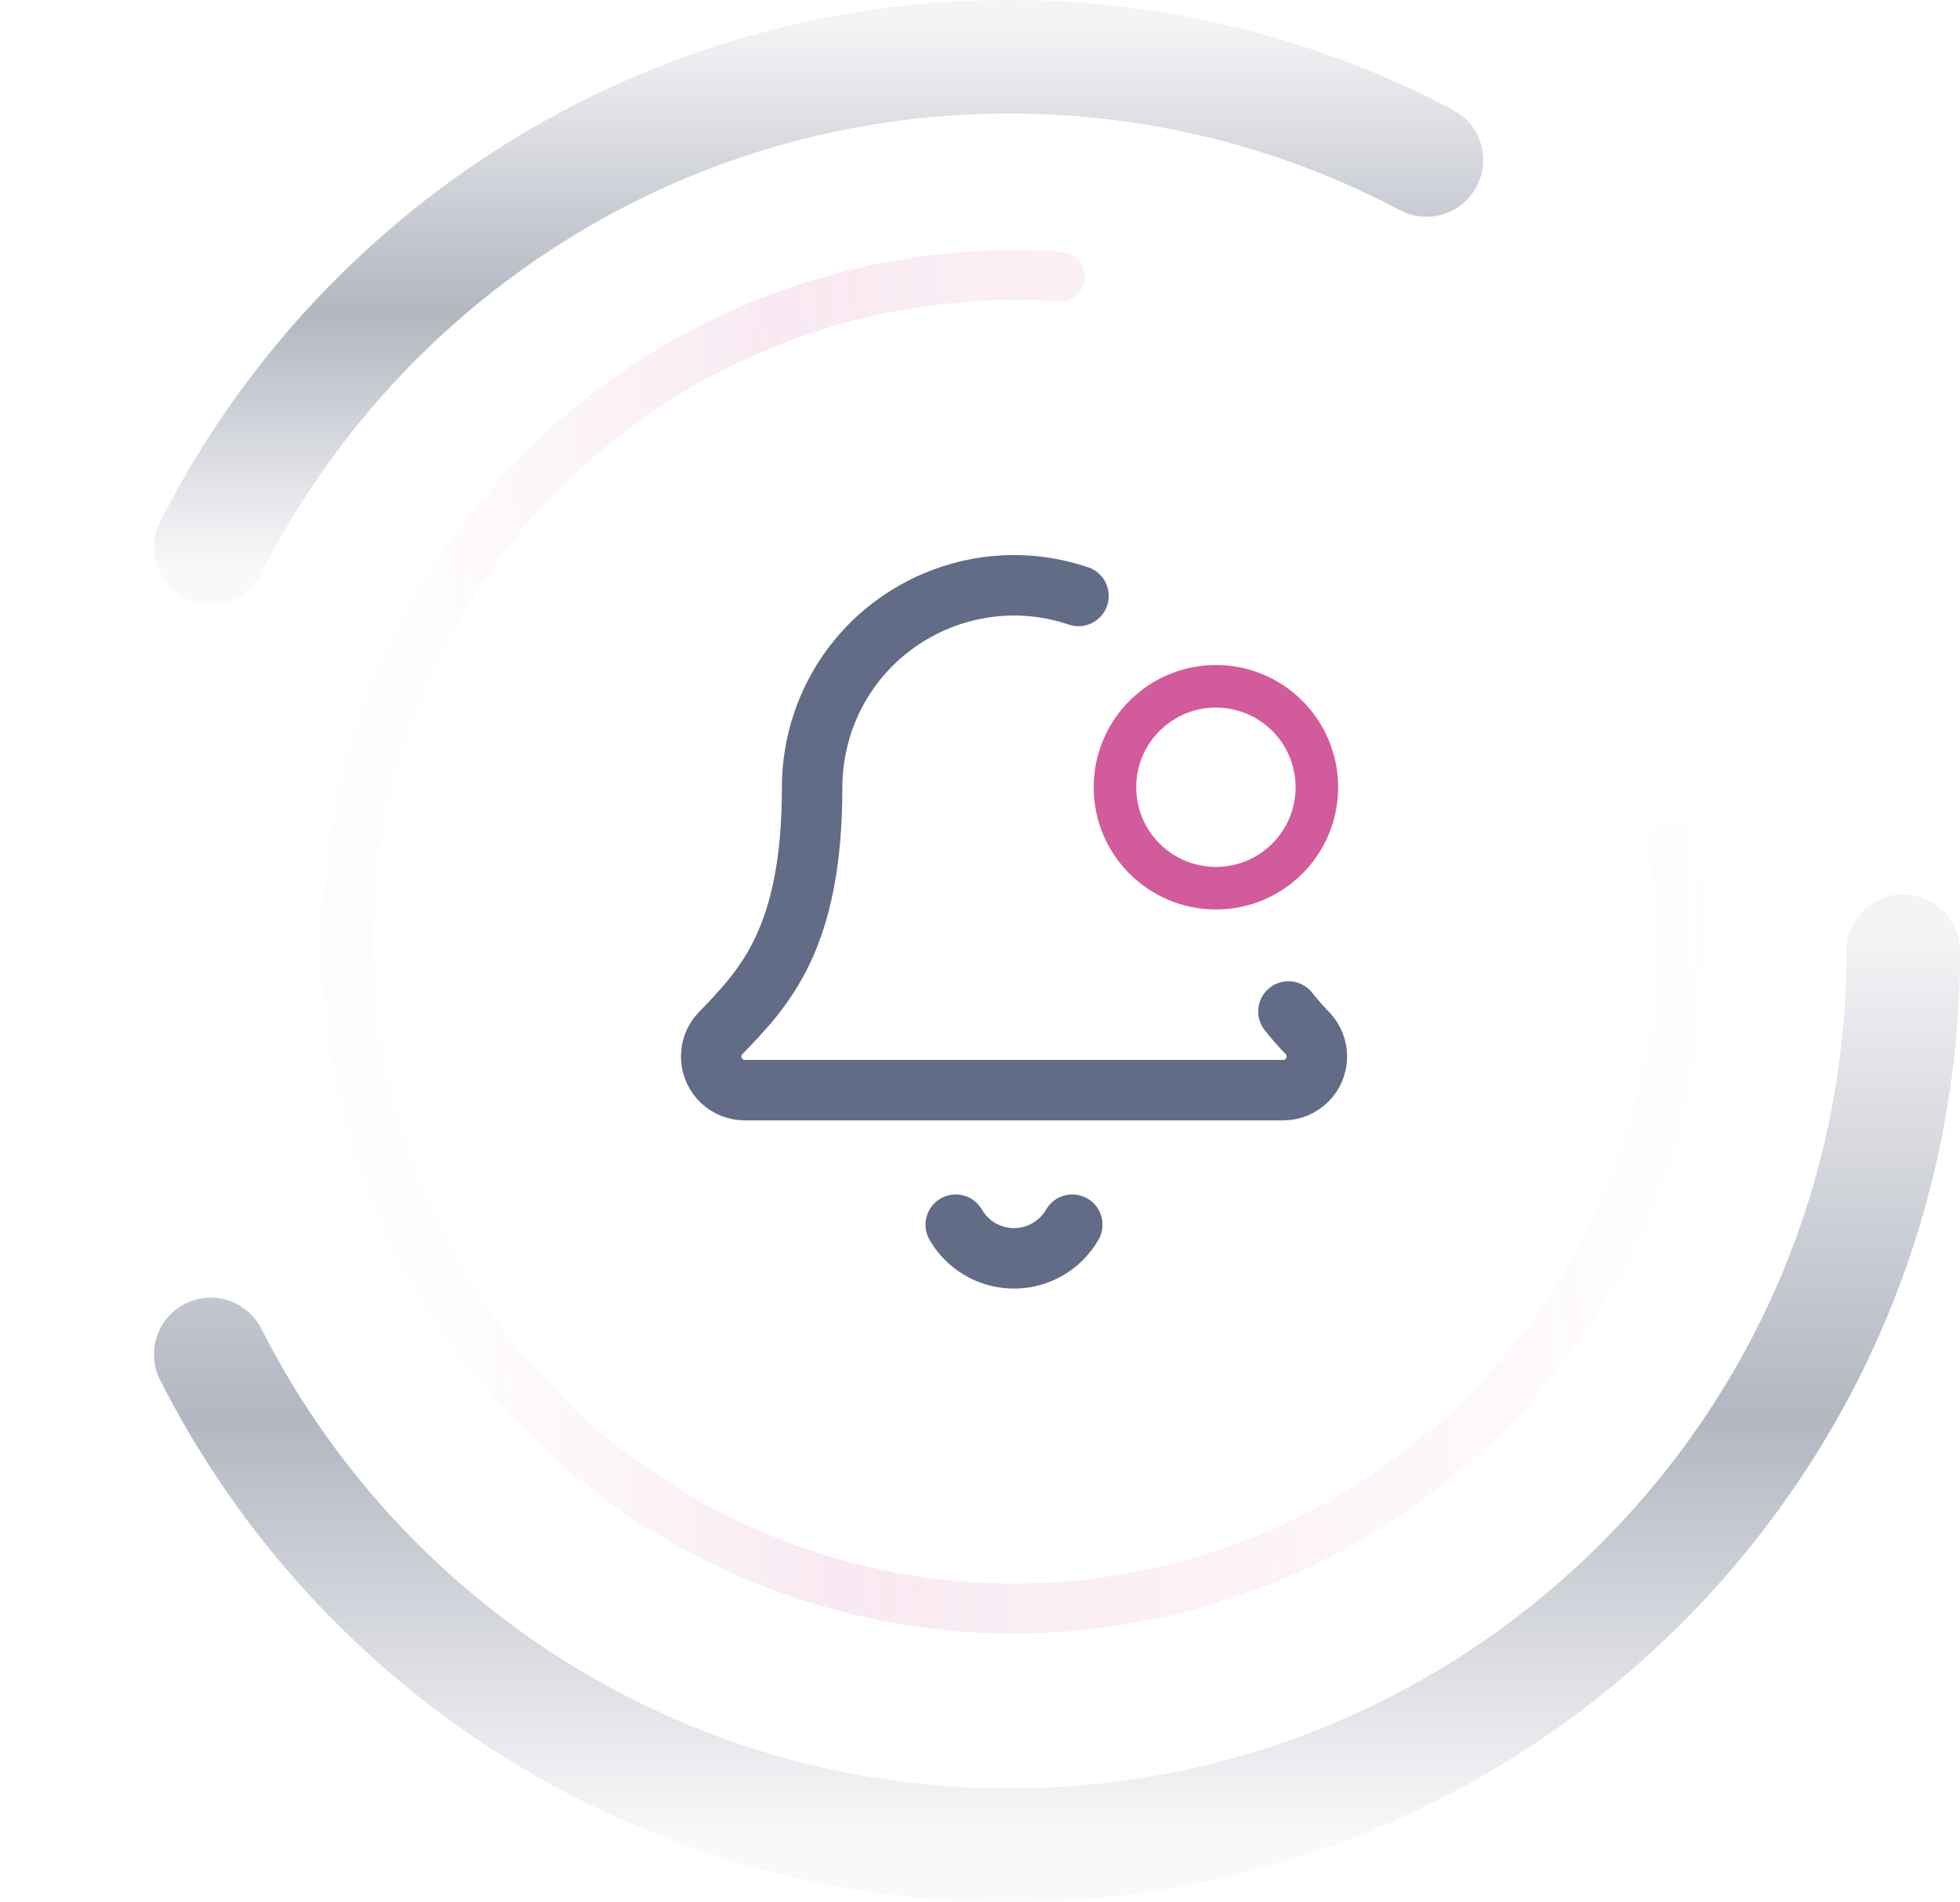
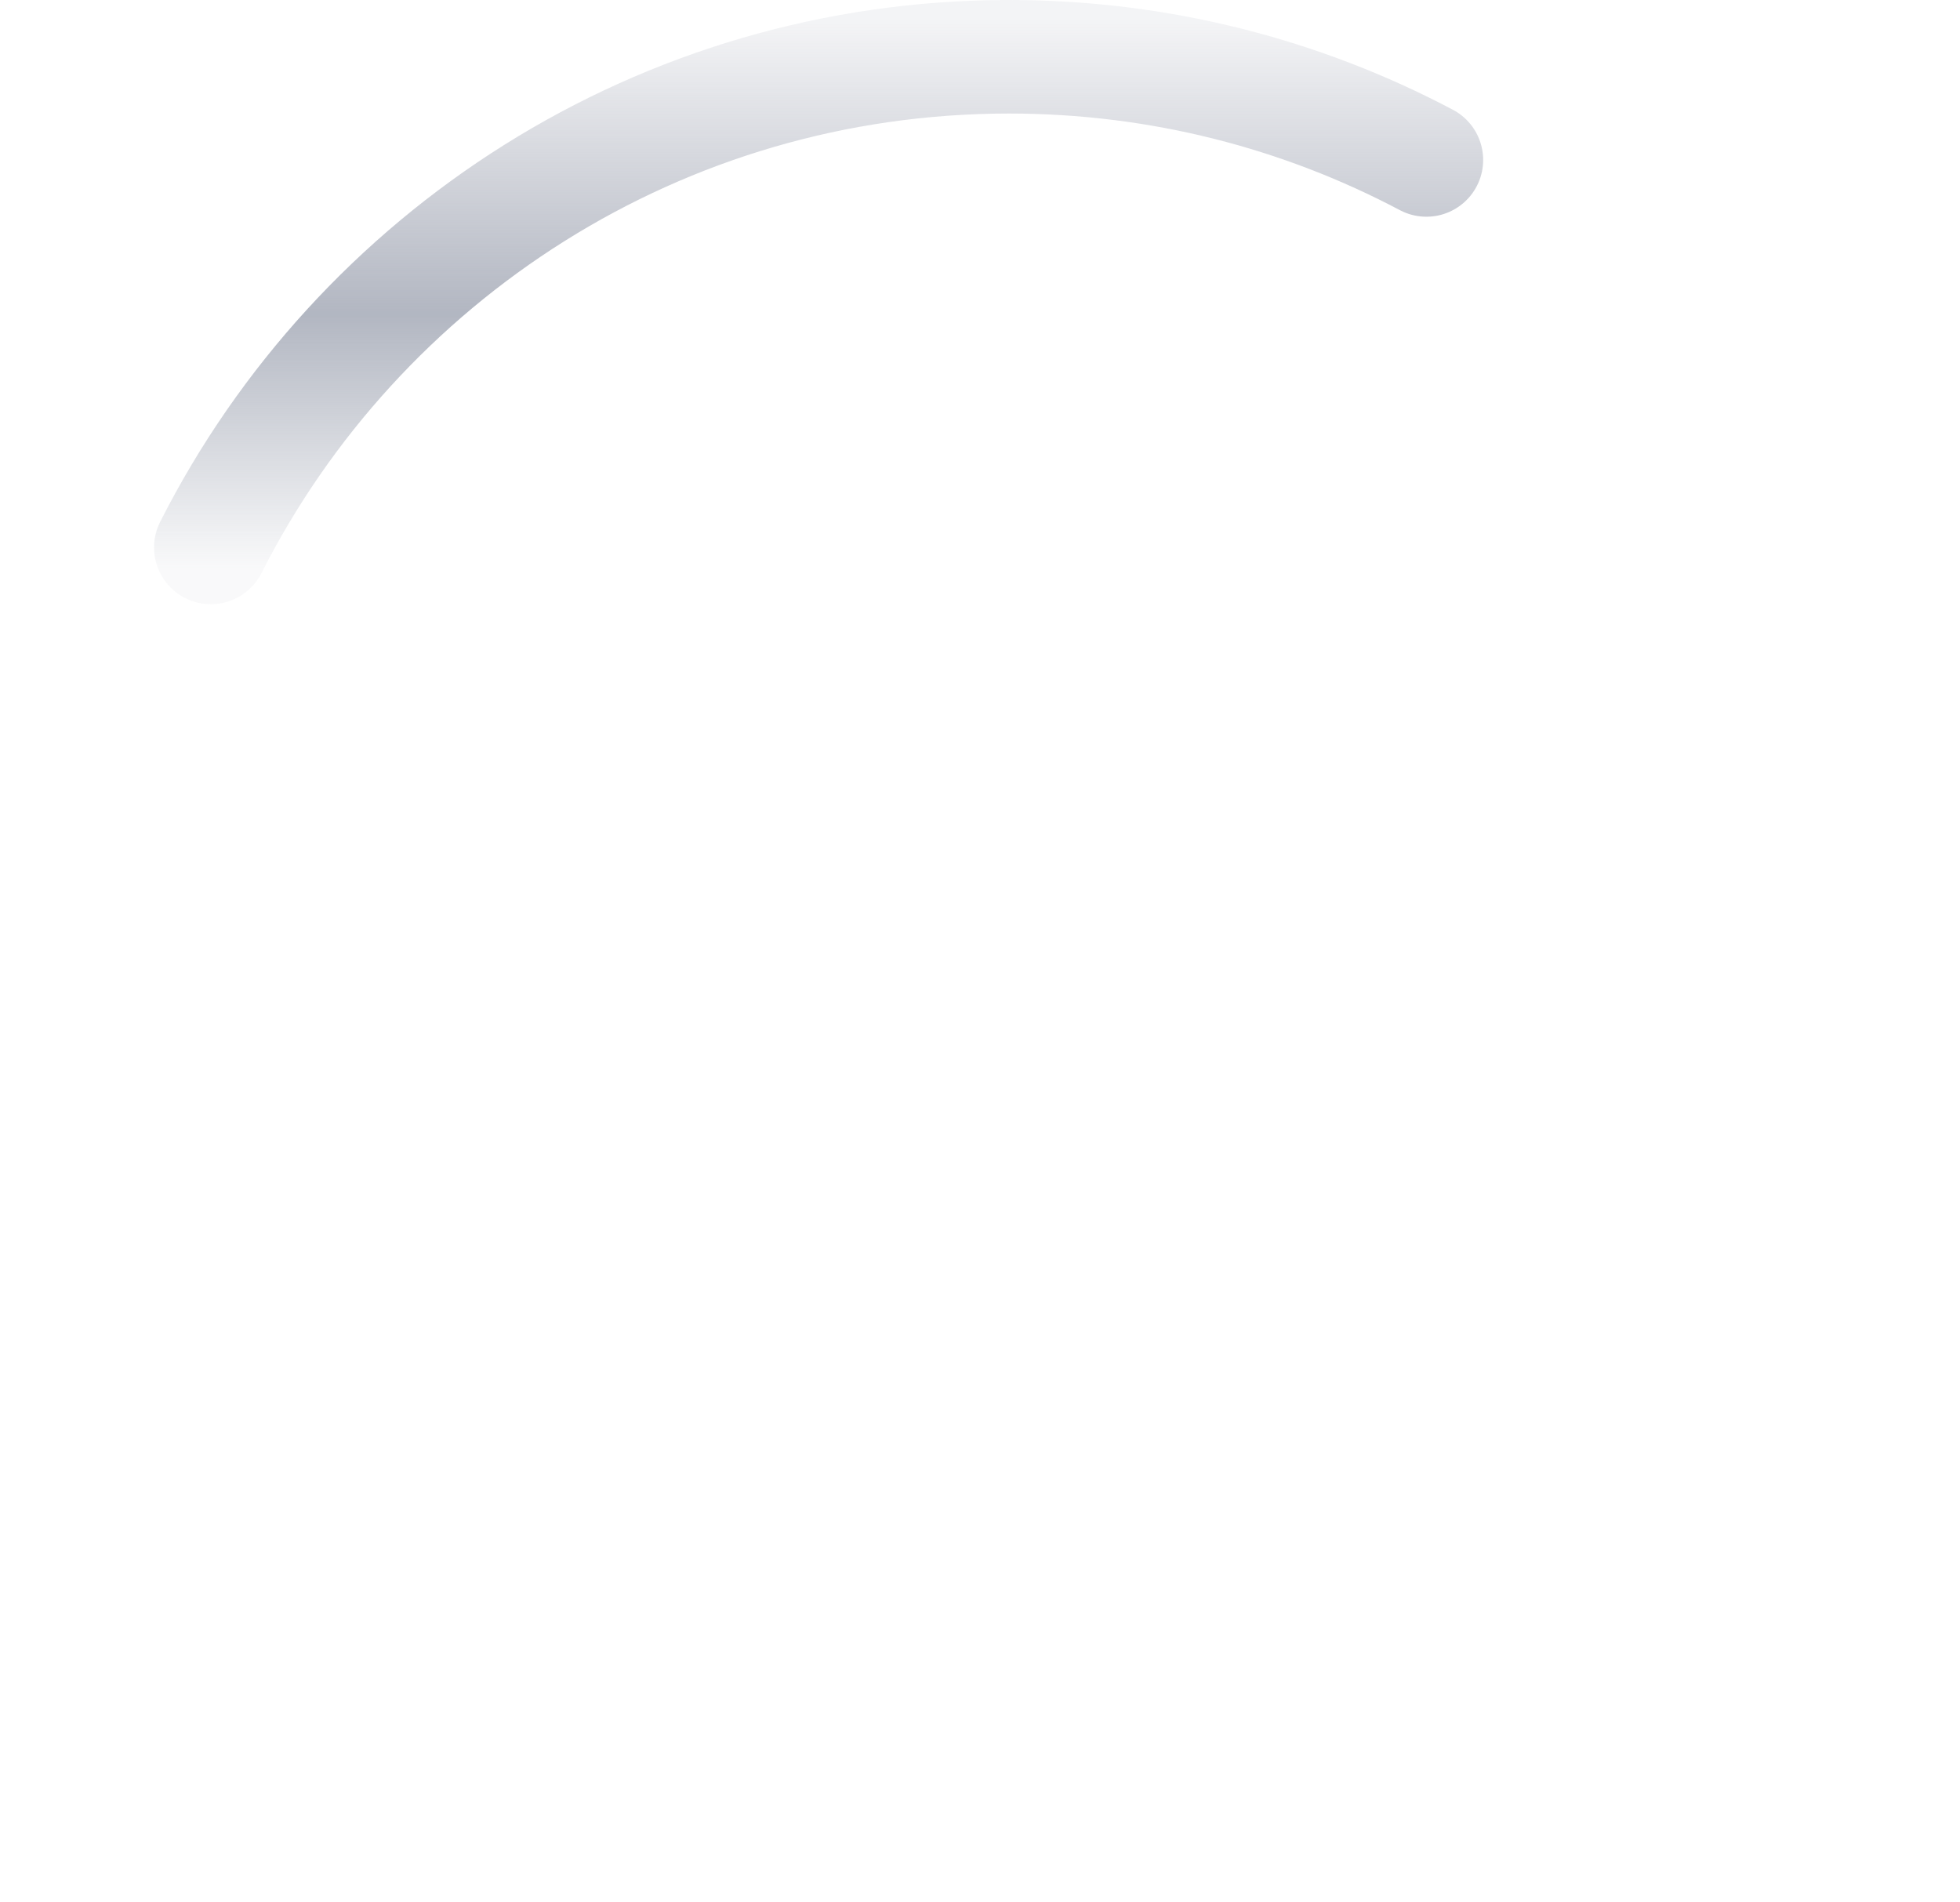
<svg xmlns="http://www.w3.org/2000/svg" xmlns:xlink="http://www.w3.org/1999/xlink" id="Lager_2" viewBox="0 0 729.23 707.63">
  <defs>
    <style>.cls-1{stroke:url(#Namnlös_övertoning_161);}.cls-1,.cls-2,.cls-3,.cls-4,.cls-5{fill:none;}.cls-1,.cls-3,.cls-4,.cls-5{stroke-linecap:round;stroke-linejoin:round;}.cls-1,.cls-4{stroke-width:42.24px;}.cls-2{stroke:#d25b9c;stroke-miterlimit:10;stroke-width:15.83px;}.cls-3{opacity:.2;stroke:url(#Namnlös_övertoning_8);stroke-width:18.56px;}.cls-4{stroke:url(#Namnlös_övertoning_161-2);}.cls-5{stroke:#626c87;stroke-width:22.5px;}</style>
    <linearGradient id="Namnlös_övertoning_161" x1="304.57" y1="224.8" x2="304.57" y2="0" gradientUnits="userSpaceOnUse">
      <stop offset=".06" stop-color="#666f85" stop-opacity=".04" />
      <stop offset=".48" stop-color="#656e84" stop-opacity=".5" />
      <stop offset=".96" stop-color="#696f86" stop-opacity=".08" />
    </linearGradient>
    <linearGradient id="Namnlös_övertoning_161-2" x1="393.26" y1="707.63" x2="393.26" y2="332.7" xlink:href="#Namnlös_övertoning_161" />
    <linearGradient id="Namnlös_övertoning_8" x1="-375.79" y1="1215.39" x2="118.71" y2="1358.11" gradientTransform="translate(80.9 -908.34) rotate(-18.95)" gradientUnits="userSpaceOnUse">
      <stop offset=".1" stop-color="#d35b9c" stop-opacity=".1" />
      <stop offset=".35" stop-color="#d35b9c" stop-opacity=".68" />
      <stop offset="1" stop-color="#d35b9c" stop-opacity=".02" />
    </linearGradient>
  </defs>
-   <path class="cls-5" d="M355.59,455.65c6.91,11.98,22.23,16.08,34.2,9.16,3.81-2.2,6.97-5.36,9.16-9.16" />
-   <path class="cls-5" d="M401.26,221.72c-39.31-13.25-81.92,7.88-95.17,47.2-2.6,7.73-3.93,15.83-3.93,23.99,0,56.32-17.66,74.56-34.3,91.73-4.65,5.11-4.28,13.03.83,17.69,2.31,2.1,5.31,3.26,8.43,3.26h200.31c6.91,0,12.52-5.6,12.52-12.51,0-3.12-1.16-6.12-3.26-8.43-2.58-2.65-5.02-5.43-7.32-8.33" />
-   <circle class="cls-2" cx="452.39" cy="292.9" r="37.56" />
  <path class="cls-1" d="M78.44,203.68C133.31,95.36,245.69,21.12,375.41,21.12c56.09,0,108.93,13.88,155.29,38.39" />
-   <path class="cls-4" d="M708.11,353.82c0,183.74-148.95,332.7-332.7,332.7-129.74,0-242.14-74.27-297-182.61" />
-   <path class="cls-3" d="M622.78,315.03c16.79,115.66-50.38,230.57-164.96,269.92-129.54,44.49-270.61-24.46-315.1-154-44.49-129.54,24.46-270.61,154-315.1,32.38-11.12,65.49-15.15,97.63-12.92" />
</svg>